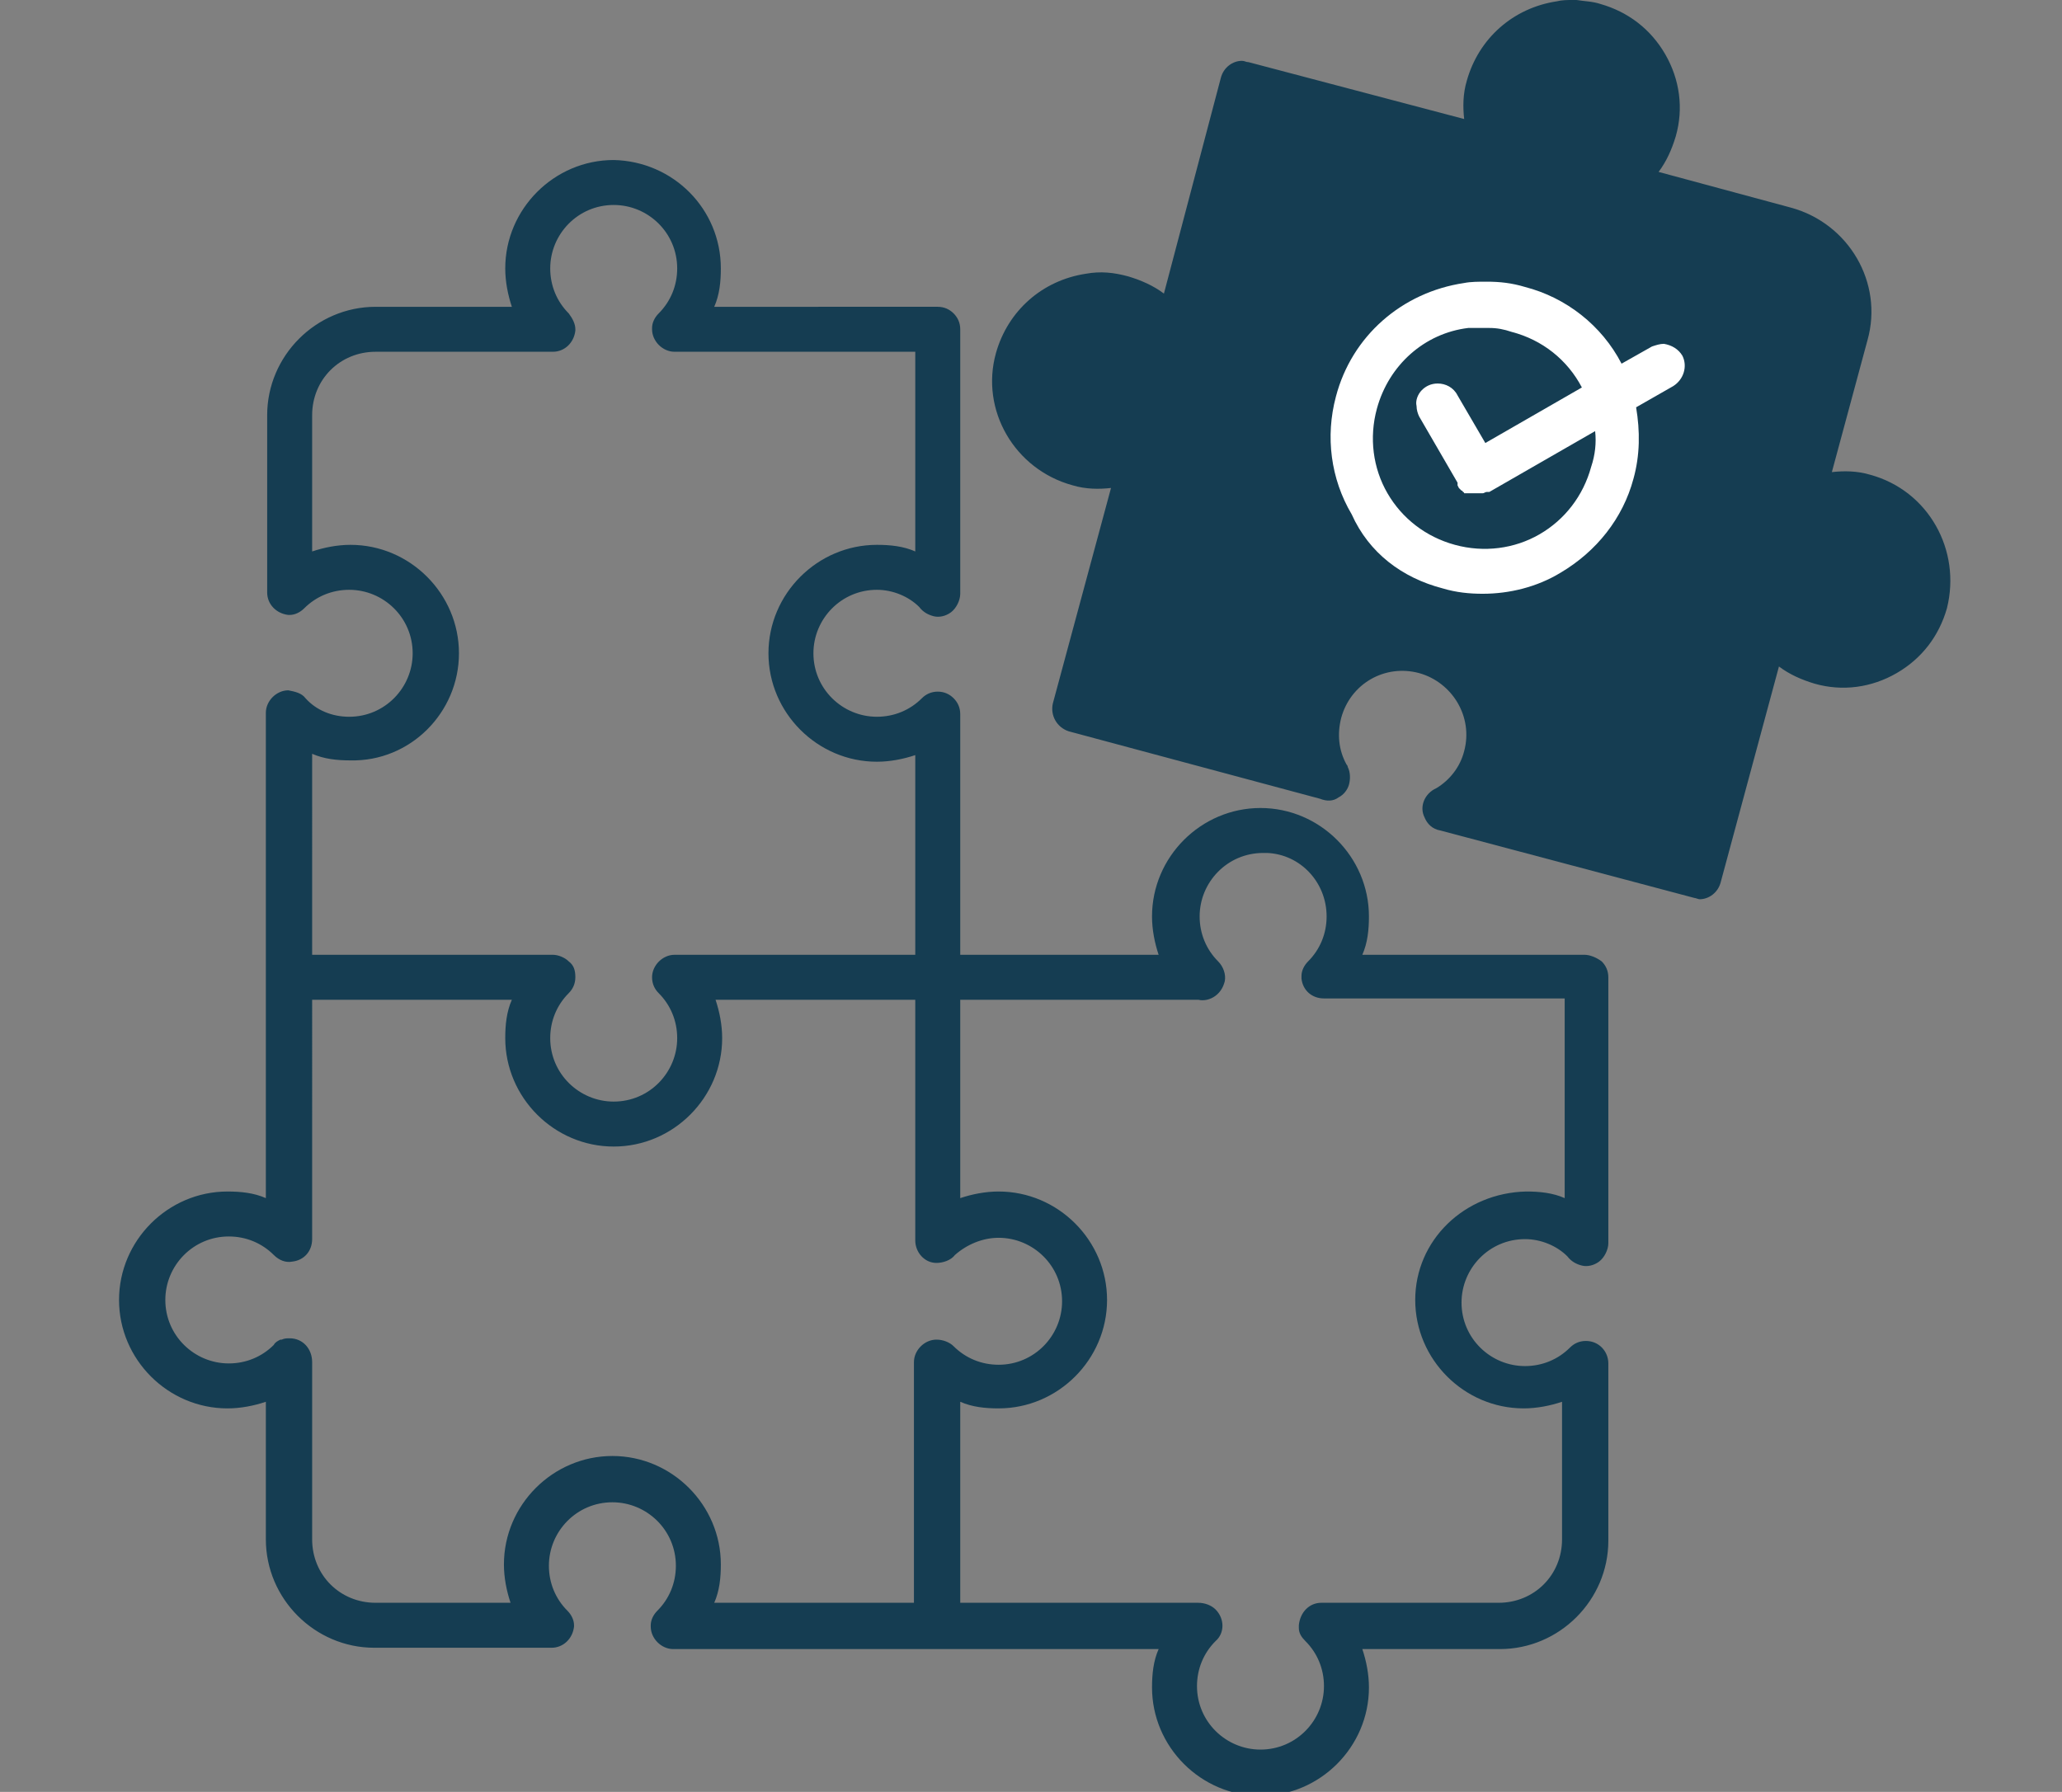
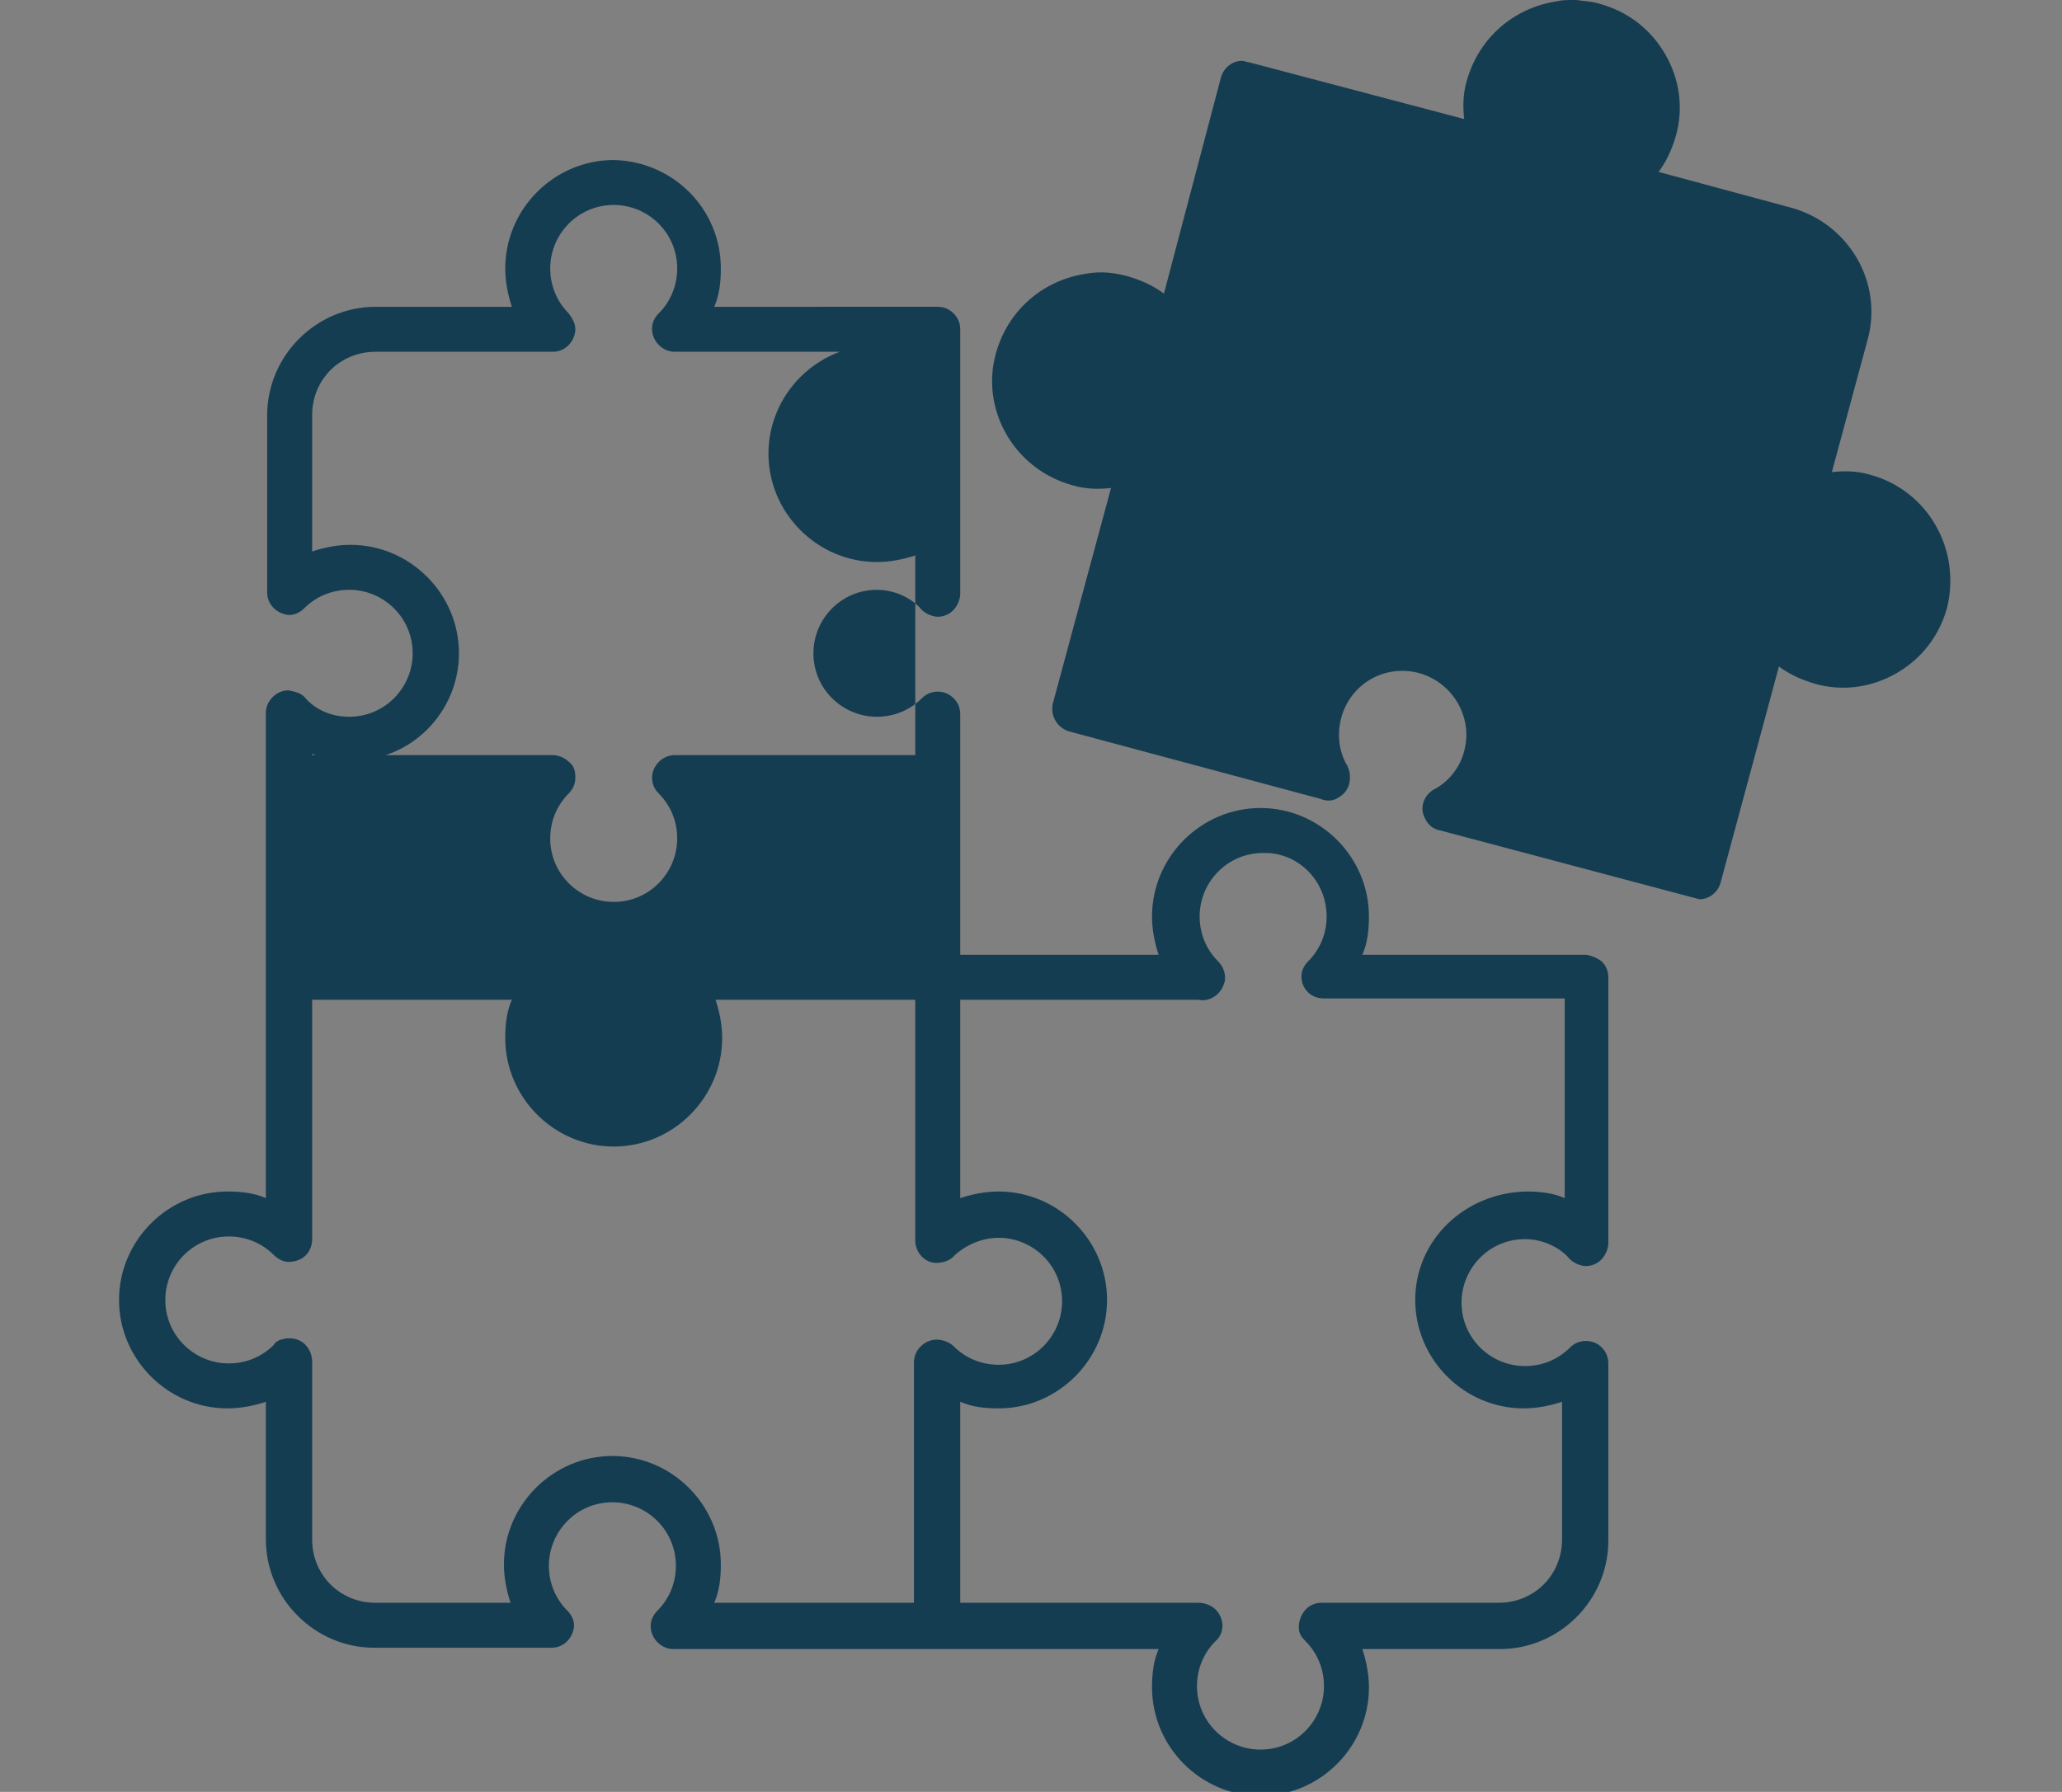
<svg xmlns="http://www.w3.org/2000/svg" id="Слой_1" x="0px" y="0px" width="155.9px" height="135.5px" viewBox="0 0 155.9 135.5" style="enable-background:new 0 0 155.9 135.5;" xml:space="preserve">
  <rect x="0" y="0" width="155.9" height="135.5" fill="#808080" stroke="none" />
  <script />
  <style type="text/css"> .st0{fill:#153d52;} .st1{fill:#FFFFFF;} .st2{opacity:0.41;fill:#153d52;} .st3{opacity:0.57;fill:#153d52;} .st4{opacity:0.27;fill:#153d52;} .st5{opacity:0.67;fill:#153d52;} .st6{opacity:0.38;fill:#153d52;} .st7{opacity:7.000000e-002;fill:#153d52;} .st8{opacity:0.13;fill:#153d52;} </style>
  <g>
    <path class="st0" d="M141.4,35.9c-1-0.3-2-0.3-2.9-0.2l2.7-10c1.2-4.3-1.4-8.8-5.8-10l-10-2.7c0.6-0.8,1-1.7,1.3-2.7 c0.6-2.1,0.3-4.3-0.8-6.2c-1.1-1.9-2.8-3.2-4.9-3.8c-0.6-0.2-1.2-0.2-1.8-0.3l-0.3,0c-0.4,0-0.8,0-1.2,0.1c-3.3,0.5-5.9,2.8-6.8,6 c-0.3,1-0.3,2-0.2,2.9L94.4,4.7c-0.2,0-0.3-0.1-0.5-0.1c-0.7,0-1.4,0.5-1.6,1.3L88,22.2c-0.8-0.6-1.7-1-2.7-1.3 c-1.1-0.3-2.1-0.4-3.2-0.2c-3.3,0.5-5.9,2.8-6.8,6c-1.2,4.3,1.4,8.8,5.8,10c1,0.3,2,0.3,2.9,0.2l-4.4,16.3 c-0.2,0.9,0.3,1.8,1.2,2.1l19,5.1c0.5,0.2,1,0.2,1.4-0.1c0.4-0.2,0.7-0.6,0.8-1c0.1-0.4,0.1-0.9-0.1-1.3c0-0.1-0.1-0.2-0.1-0.2 c-0.6-1.1-0.7-2.3-0.4-3.5c0.7-2.6,3.3-4.1,5.9-3.4c2.5,0.7,4.1,3.3,3.4,5.9c-0.3,1.2-1.1,2.2-2.1,2.8c-0.9,0.4-1.3,1.4-0.9,2.2 c0.2,0.5,0.6,0.9,1.2,1l19.2,5.1c0.1,0,0.3,0.1,0.4,0.1c0.7,0,1.4-0.5,1.6-1.3l4.4-16.3c0.8,0.6,1.7,1,2.7,1.3 c2.1,0.6,4.3,0.3,6.2-0.8c1.9-1.1,3.2-2.8,3.8-4.9C148.3,41.6,145.8,37.1,141.4,35.9z" />
-     <path class="st1" d="M109.1,44.5c1,0.3,2,0.4,3,0.4c2,0,4.1-0.5,5.9-1.6c2.7-1.6,4.7-4.1,5.5-7.1c0.5-1.8,0.5-3.6,0.2-5.4l2.8-1.6 c0.8-0.5,1.1-1.5,0.7-2.3c-0.3-0.5-0.8-0.8-1.4-0.9c-0.3,0-0.6,0.1-0.9,0.2l-2.3,1.3c-1.5-2.9-4.2-5-7.3-5.8 c-1-0.3-1.9-0.4-2.9-0.4h0c-0.6,0-1.2,0-1.7,0.1c-4.7,0.7-8.5,4-9.7,8.6c-0.8,3-0.4,6.2,1.2,8.9C103.5,41.8,106,43.7,109.1,44.5z M112.1,24.8c0,0,0.1,0,0.1,0l0.4,0l0,0c0.6,0,1.1,0.1,1.7,0.3c2.3,0.6,4.2,2.1,5.3,4.2l-7.3,4.2l-2.1-3.6 c-0.3-0.6-0.9-0.9-1.5-0.9c-0.5,0-0.9,0.2-1.2,0.5c-0.3,0.3-0.5,0.8-0.4,1.2c0,0.3,0.1,0.6,0.2,0.8l2.9,5l0,0.1c0,0,0,0,0,0.1 l0.1,0.2c0,0,0.1,0.1,0.1,0.1c0,0,0.1,0.1,0.1,0.1c0,0,0.1,0,0.1,0.1c0,0,0.1,0,0.1,0.1c0,0,0.1,0,0.1,0l0.1,0c0,0,0.1,0,0.1,0 l0.1,0c0,0,0.1,0,0.1,0l0.1,0c0,0,0.1,0,0.2,0c0,0,0.1,0,0.2,0c0.1,0,0.1,0,0.2,0c0,0,0.1,0,0.1,0l0.1,0c0.1,0,0.2-0.1,0.3-0.1 l0.1,0c0,0,0,0,0.1,0l8-4.6c0.1,0.9,0,1.8-0.3,2.7c-0.6,2.2-2,4-3.9,5.1c-1.9,1.1-4.2,1.4-6.4,0.8c-2.2-0.6-4-2-5.1-3.9 c-1.1-1.9-1.4-4.2-0.8-6.4c0.9-3.3,3.6-5.7,6.9-6.1C111.3,24.8,111.7,24.8,112.1,24.8z" />
-     <path class="st0" d="M119.8,72.2H103c0.4-0.9,0.5-1.9,0.5-2.9c0-4.5-3.7-8.2-8.2-8.2c-4.5,0-8.2,3.7-8.2,8.2c0,1,0.2,2,0.5,2.9 H72.6V54c0-0.5-0.2-0.9-0.5-1.2c-0.3-0.3-0.7-0.5-1.2-0.5c-0.5,0-0.9,0.2-1.2,0.5c-0.9,0.9-2.1,1.4-3.4,1.4c-2.6,0-4.8-2.1-4.8-4.8 c0-2.6,2.1-4.8,4.8-4.8c1.2,0,2.4,0.5,3.2,1.3c0.3,0.4,0.7,0.6,1.1,0.7c0.4,0.1,0.9,0,1.3-0.3c0.4-0.3,0.7-0.9,0.7-1.4V24.9 c0-0.5-0.2-0.9-0.5-1.2c-0.3-0.3-0.7-0.5-1.2-0.5H54c0.4-0.9,0.5-1.9,0.5-2.9c0-4.5-3.6-8.1-8.1-8.2l0,0c-4.5,0-8.2,3.7-8.2,8.2 c0,1,0.2,2,0.5,2.9H28.4c-4.5,0-8.2,3.7-8.2,8.2v13.4c0,0.9,0.7,1.6,1.6,1.7c0,0,0.1,0,0.1,0c0.4,0,0.8-0.2,1.1-0.5 c0.9-0.9,2.1-1.4,3.4-1.4c2.6,0,4.8,2.1,4.8,4.8c0,2.6-2.1,4.8-4.8,4.8c-1.3,0-2.5-0.5-3.3-1.4c-0.3-0.4-0.8-0.5-1.3-0.6 c-0.9,0-1.7,0.8-1.7,1.7v36.7c-0.9-0.4-1.9-0.5-2.9-0.5c-4.5,0-8.2,3.7-8.2,8.2c0,4.5,3.7,8.2,8.2,8.2c1,0,2-0.2,2.9-0.5v10.4 c0,4.5,3.7,8.2,8.2,8.2h13.4c0.9,0,1.6-0.7,1.7-1.6c0,0,0-0.1,0-0.1c0-0.4-0.2-0.8-0.5-1.1c-0.9-0.9-1.4-2.1-1.4-3.4 c0-2.6,2.1-4.8,4.8-4.8c2.6,0,4.8,2.1,4.8,4.8c0,1.3-0.5,2.5-1.4,3.4c-0.3,0.3-0.5,0.7-0.5,1.1c0,0,0,0.1,0,0.1 c0,0.9,0.8,1.7,1.7,1.7h36.7c-0.4,0.9-0.5,1.9-0.5,2.9c0,4.5,3.7,8.2,8.2,8.2c4.5,0,8.2-3.7,8.2-8.2c0-1-0.2-2-0.5-2.9h10.4 c4.5,0,8.2-3.7,8.2-8.2v-13.4c0-0.9-0.7-1.7-1.7-1.7c-0.5,0-0.9,0.2-1.2,0.5c-0.9,0.9-2.1,1.4-3.4,1.4c-2.6,0-4.8-2.1-4.8-4.8 c0-2.6,2.1-4.8,4.8-4.8c1.2,0,2.4,0.5,3.2,1.3c0.3,0.4,0.7,0.6,1.1,0.7c0.4,0.1,0.9,0,1.3-0.3c0.4-0.3,0.7-0.9,0.7-1.4V73.9 c0-0.5-0.2-0.9-0.5-1.2C120.7,72.4,120.2,72.2,119.8,72.2z M107,98.3c0,4.5,3.7,8.2,8.2,8.2c1,0,2-0.2,2.9-0.5v10.4 c0,2.7-2.1,4.8-4.8,4.8H99.9c-0.9,0-1.6,0.7-1.7,1.7l0,0.1c0,0.1,0,0.1,0,0.1c0,0.4,0.2,0.7,0.5,1c0.9,0.9,1.4,2.1,1.4,3.4 c0,2.6-2.1,4.8-4.8,4.8c-2.6,0-4.8-2.1-4.8-4.8c0-1.3,0.5-2.5,1.4-3.4c0.7-0.6,0.7-1.7,0-2.4c-0.3-0.3-0.8-0.5-1.3-0.5 c0,0,0,0-0.1,0H72.6V106c0.9,0.4,1.9,0.5,2.9,0.5c4.5,0,8.2-3.7,8.2-8.2c0-4.5-3.7-8.2-8.2-8.2c-1,0-2,0.2-2.9,0.5V75.6l18,0 c0.4,0.1,0.9,0,1.3-0.3c0.4-0.3,0.6-0.7,0.7-1.1c0.1-0.5-0.1-1.1-0.5-1.5c-0.9-0.9-1.4-2.1-1.4-3.4c0-2.6,2.1-4.8,4.8-4.8h0.3 c2.5,0.1,4.5,2.2,4.5,4.8c0,1.3-0.5,2.5-1.4,3.4c-0.3,0.3-0.5,0.7-0.5,1.1c0,0,0,0.1,0,0.1c0,0,0,0.1,0,0.1 c0.1,0.9,0.8,1.5,1.7,1.5h18.2v15.1c-0.9-0.4-1.9-0.5-2.9-0.5C110.7,90.2,107,93.8,107,98.3z M21.9,101.2c-0.2,0-0.4,0-0.6,0.1l0,0 c0,0,0,0-0.1,0c-0.2,0.1-0.4,0.2-0.5,0.4c-0.9,0.9-2.1,1.4-3.4,1.4c-2.6,0-4.8-2.1-4.8-4.8c0-2.6,2.1-4.8,4.8-4.8 c1.3,0,2.5,0.5,3.4,1.4c0.4,0.4,0.9,0.6,1.4,0.5c0.9-0.1,1.5-0.8,1.5-1.7V75.6h15.1c-0.4,0.9-0.5,1.9-0.5,2.9 c0,4.5,3.7,8.2,8.2,8.2s8.2-3.7,8.2-8.2c0-1-0.2-2-0.5-2.9h15.1v18.2c0,0.9,0.7,1.7,1.6,1.7c0.5,0,1.1-0.2,1.4-0.6 c0.9-0.8,2.1-1.3,3.3-1.3c2.6,0,4.8,2.1,4.8,4.8c0,2.6-2.1,4.8-4.8,4.8c-1.3,0-2.5-0.5-3.4-1.4c-0.3-0.3-0.8-0.5-1.3-0.5 c-0.9,0-1.7,0.8-1.7,1.7v18.2H54c0.4-0.9,0.5-1.9,0.5-2.9c0-4.5-3.7-8.2-8.2-8.2s-8.2,3.7-8.2,8.2c0,1,0.2,2,0.5,2.9H28.4 c-2.7,0-4.8-2.1-4.8-4.8v-13.4C23.6,102,22.9,101.2,21.9,101.2z M34.7,49.4c0-4.5-3.7-8.2-8.2-8.2c-1,0-2,0.2-2.9,0.5V31.4 c0-2.7,2.1-4.8,4.8-4.8h13.4c0.9,0,1.6-0.7,1.7-1.6c0,0,0-0.1,0-0.1c0-0.4-0.2-0.8-0.5-1.2c-0.9-0.9-1.4-2.1-1.4-3.4 c0-2.6,2.1-4.8,4.8-4.8v0c2.6,0,4.8,2.1,4.8,4.8c0,1.3-0.5,2.5-1.4,3.4c-0.3,0.3-0.5,0.7-0.5,1.1c0,0,0,0.1,0,0.1 c0,0.9,0.8,1.7,1.7,1.7h18.2v15.1c-0.9-0.4-1.9-0.5-2.9-0.5c-4.5,0-8.2,3.7-8.2,8.2s3.7,8.2,8.2,8.2c1,0,2-0.2,2.9-0.5v15.1H51 c-0.9,0-1.7,0.8-1.7,1.7c0,0.5,0.2,0.9,0.5,1.2c0.9,0.9,1.4,2.1,1.4,3.4c0,2.6-2.1,4.8-4.8,4.8c-2.6,0-4.8-2.1-4.8-4.8 c0-1.3,0.5-2.5,1.4-3.4c0.3-0.3,0.5-0.7,0.5-1.2c0-0.5-0.1-0.9-0.5-1.2c-0.3-0.3-0.8-0.5-1.2-0.5c-0.1,0-0.2,0-0.2,0h-18V57 c0.9,0.4,1.9,0.5,2.9,0.5C31,57.6,34.7,53.9,34.7,49.4z" />
+     <path class="st0" d="M119.8,72.2H103c0.4-0.9,0.5-1.9,0.5-2.9c0-4.5-3.7-8.2-8.2-8.2c-4.5,0-8.2,3.7-8.2,8.2c0,1,0.2,2,0.5,2.9 H72.6V54c0-0.5-0.2-0.9-0.5-1.2c-0.3-0.3-0.7-0.5-1.2-0.5c-0.5,0-0.9,0.2-1.2,0.5c-0.9,0.9-2.1,1.4-3.4,1.4c-2.6,0-4.8-2.1-4.8-4.8 c0-2.6,2.1-4.8,4.8-4.8c1.2,0,2.4,0.5,3.2,1.3c0.3,0.4,0.7,0.6,1.1,0.7c0.4,0.1,0.9,0,1.3-0.3c0.4-0.3,0.7-0.9,0.7-1.4V24.9 c0-0.5-0.2-0.9-0.5-1.2c-0.3-0.3-0.7-0.5-1.2-0.5H54c0.4-0.9,0.5-1.9,0.5-2.9c0-4.5-3.6-8.1-8.1-8.2l0,0c-4.5,0-8.2,3.7-8.2,8.2 c0,1,0.2,2,0.5,2.9H28.4c-4.5,0-8.2,3.7-8.2,8.2v13.4c0,0.9,0.7,1.6,1.6,1.7c0,0,0.1,0,0.1,0c0.4,0,0.8-0.2,1.1-0.5 c0.9-0.9,2.1-1.4,3.4-1.4c2.6,0,4.8,2.1,4.8,4.8c0,2.6-2.1,4.8-4.8,4.8c-1.3,0-2.5-0.5-3.3-1.4c-0.3-0.4-0.8-0.5-1.3-0.6 c-0.9,0-1.7,0.8-1.7,1.7v36.7c-0.9-0.4-1.9-0.5-2.9-0.5c-4.5,0-8.2,3.7-8.2,8.2c0,4.5,3.7,8.2,8.2,8.2c1,0,2-0.2,2.9-0.5v10.4 c0,4.5,3.7,8.2,8.2,8.2h13.4c0.9,0,1.6-0.7,1.7-1.6c0,0,0-0.1,0-0.1c0-0.4-0.2-0.8-0.5-1.1c-0.9-0.9-1.4-2.1-1.4-3.4 c0-2.6,2.1-4.8,4.8-4.8c2.6,0,4.8,2.1,4.8,4.8c0,1.3-0.5,2.5-1.4,3.4c-0.3,0.3-0.5,0.7-0.5,1.1c0,0,0,0.1,0,0.1 c0,0.9,0.8,1.7,1.7,1.7h36.7c-0.4,0.9-0.5,1.9-0.5,2.9c0,4.5,3.7,8.2,8.2,8.2c4.5,0,8.2-3.7,8.2-8.2c0-1-0.2-2-0.5-2.9h10.4 c4.5,0,8.2-3.7,8.2-8.2v-13.4c0-0.9-0.7-1.7-1.7-1.7c-0.5,0-0.9,0.2-1.2,0.5c-0.9,0.9-2.1,1.4-3.4,1.4c-2.6,0-4.8-2.1-4.8-4.8 c0-2.6,2.1-4.8,4.8-4.8c1.2,0,2.4,0.5,3.2,1.3c0.3,0.4,0.7,0.6,1.1,0.7c0.4,0.1,0.9,0,1.3-0.3c0.4-0.3,0.7-0.9,0.7-1.4V73.9 c0-0.5-0.2-0.9-0.5-1.2C120.7,72.4,120.2,72.2,119.8,72.2z M107,98.3c0,4.5,3.7,8.2,8.2,8.2c1,0,2-0.2,2.9-0.5v10.4 c0,2.7-2.1,4.8-4.8,4.8H99.9c-0.9,0-1.6,0.7-1.7,1.7l0,0.1c0,0.1,0,0.1,0,0.1c0,0.4,0.2,0.7,0.5,1c0.9,0.9,1.4,2.1,1.4,3.4 c0,2.6-2.1,4.8-4.8,4.8c-2.6,0-4.8-2.1-4.8-4.8c0-1.3,0.5-2.5,1.4-3.4c0.7-0.6,0.7-1.7,0-2.4c-0.3-0.3-0.8-0.5-1.3-0.5 c0,0,0,0-0.1,0H72.6V106c0.9,0.4,1.9,0.5,2.9,0.5c4.5,0,8.2-3.7,8.2-8.2c0-4.5-3.7-8.2-8.2-8.2c-1,0-2,0.2-2.9,0.5V75.6l18,0 c0.4,0.1,0.9,0,1.3-0.3c0.4-0.3,0.6-0.7,0.7-1.1c0.1-0.5-0.1-1.1-0.5-1.5c-0.9-0.9-1.4-2.1-1.4-3.4c0-2.6,2.1-4.8,4.8-4.8h0.3 c2.5,0.1,4.5,2.2,4.5,4.8c0,1.3-0.5,2.5-1.4,3.4c-0.3,0.3-0.5,0.7-0.5,1.1c0,0,0,0.1,0,0.1c0,0,0,0.1,0,0.1 c0.1,0.9,0.8,1.5,1.7,1.5h18.2v15.1c-0.9-0.4-1.9-0.5-2.9-0.5C110.7,90.2,107,93.8,107,98.3z M21.9,101.2c-0.2,0-0.4,0-0.6,0.1l0,0 c0,0,0,0-0.1,0c-0.2,0.1-0.4,0.2-0.5,0.4c-0.9,0.9-2.1,1.4-3.4,1.4c-2.6,0-4.8-2.1-4.8-4.8c0-2.6,2.1-4.8,4.8-4.8 c1.3,0,2.5,0.5,3.4,1.4c0.4,0.4,0.9,0.6,1.4,0.5c0.9-0.1,1.5-0.8,1.5-1.7V75.6h15.1c-0.4,0.9-0.5,1.9-0.5,2.9 c0,4.5,3.7,8.2,8.2,8.2s8.2-3.7,8.2-8.2c0-1-0.2-2-0.5-2.9h15.1v18.2c0,0.9,0.7,1.7,1.6,1.7c0.5,0,1.1-0.2,1.4-0.6 c0.9-0.8,2.1-1.3,3.3-1.3c2.6,0,4.8,2.1,4.8,4.8c0,2.6-2.1,4.8-4.8,4.8c-1.3,0-2.5-0.5-3.4-1.4c-0.3-0.3-0.8-0.5-1.3-0.5 c-0.9,0-1.7,0.8-1.7,1.7v18.2H54c0.4-0.9,0.5-1.9,0.5-2.9c0-4.5-3.7-8.2-8.2-8.2s-8.2,3.7-8.2,8.2c0,1,0.2,2,0.5,2.9H28.4 c-2.7,0-4.8-2.1-4.8-4.8v-13.4C23.6,102,22.9,101.2,21.9,101.2z M34.7,49.4c0-4.5-3.7-8.2-8.2-8.2c-1,0-2,0.2-2.9,0.5V31.4 c0-2.7,2.1-4.8,4.8-4.8h13.4c0.9,0,1.6-0.7,1.7-1.6c0,0,0-0.1,0-0.1c0-0.4-0.2-0.8-0.5-1.2c-0.9-0.9-1.4-2.1-1.4-3.4 c0-2.6,2.1-4.8,4.8-4.8v0c2.6,0,4.8,2.1,4.8,4.8c0,1.3-0.5,2.5-1.4,3.4c-0.3,0.3-0.5,0.7-0.5,1.1c0,0,0,0.1,0,0.1 c0,0.9,0.8,1.7,1.7,1.7h18.2c-0.9-0.4-1.9-0.5-2.9-0.5c-4.5,0-8.2,3.7-8.2,8.2s3.7,8.2,8.2,8.2c1,0,2-0.2,2.9-0.5v15.1H51 c-0.9,0-1.7,0.8-1.7,1.7c0,0.5,0.2,0.9,0.5,1.2c0.9,0.9,1.4,2.1,1.4,3.4c0,2.6-2.1,4.8-4.8,4.8c-2.6,0-4.8-2.1-4.8-4.8 c0-1.3,0.5-2.5,1.4-3.4c0.3-0.3,0.5-0.7,0.5-1.2c0-0.5-0.1-0.9-0.5-1.2c-0.3-0.3-0.8-0.5-1.2-0.5c-0.1,0-0.2,0-0.2,0h-18V57 c0.9,0.4,1.9,0.5,2.9,0.5C31,57.6,34.7,53.9,34.7,49.4z" />
  </g>
  <script />
</svg>